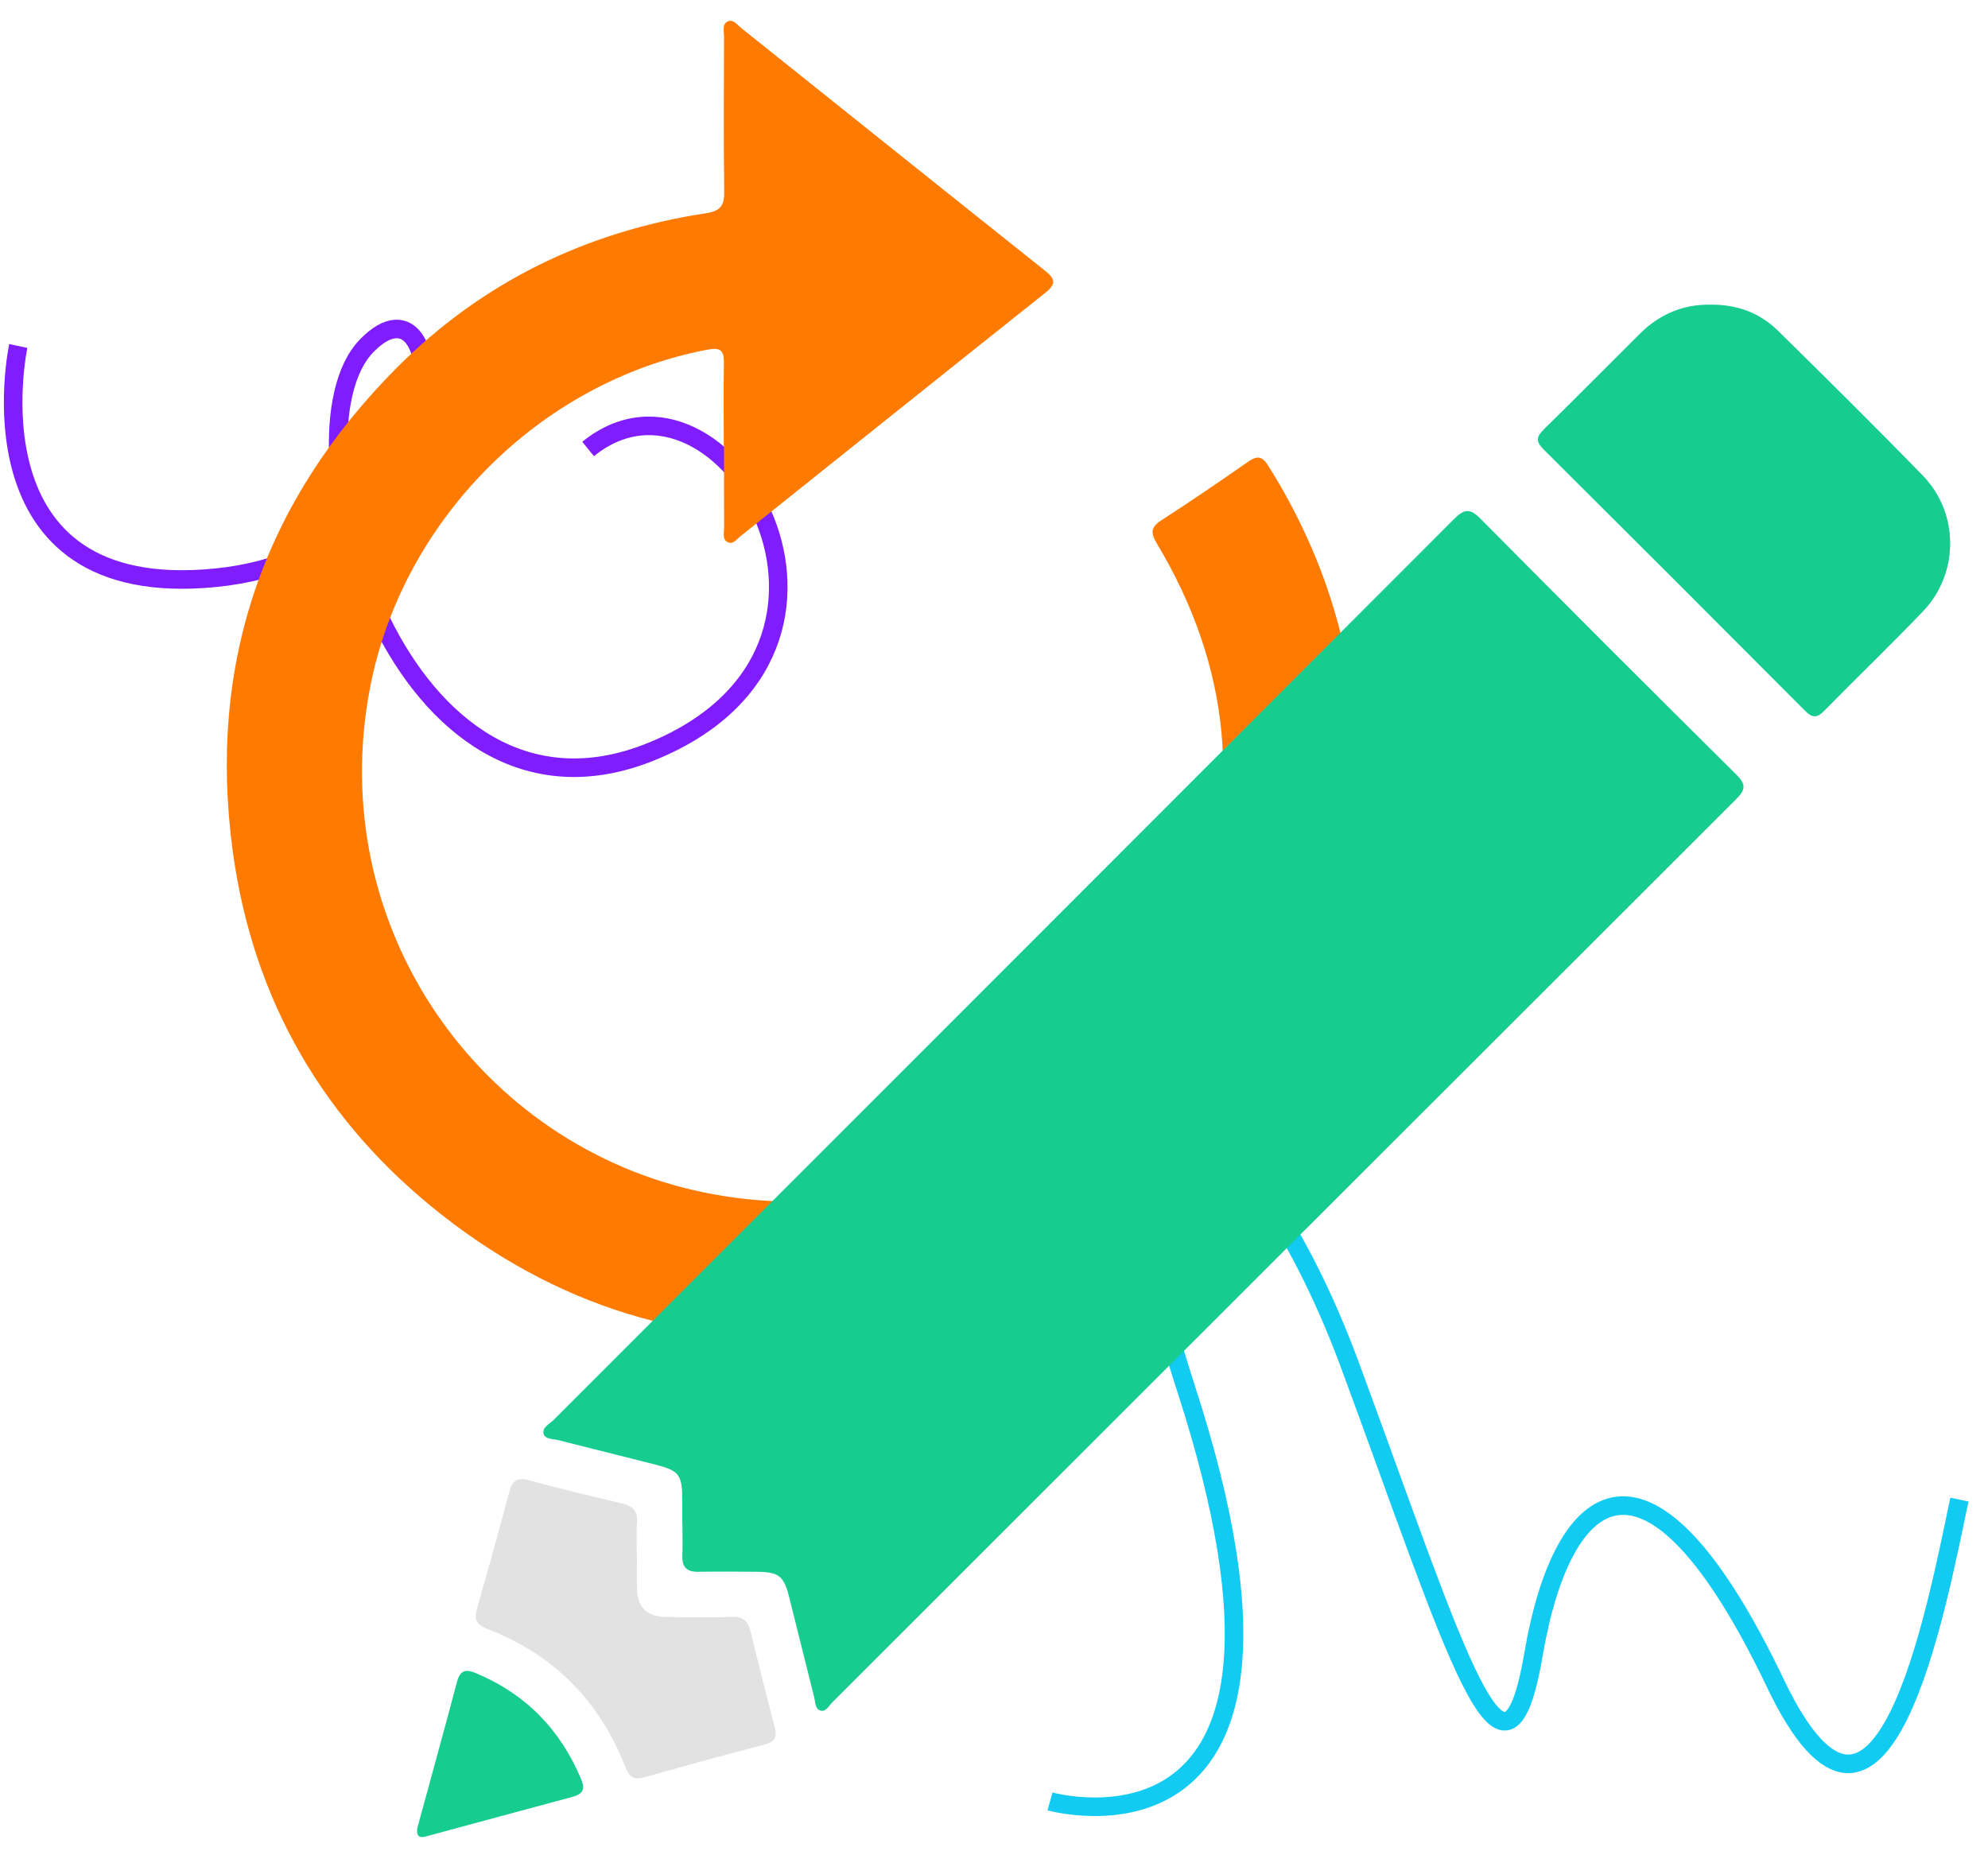
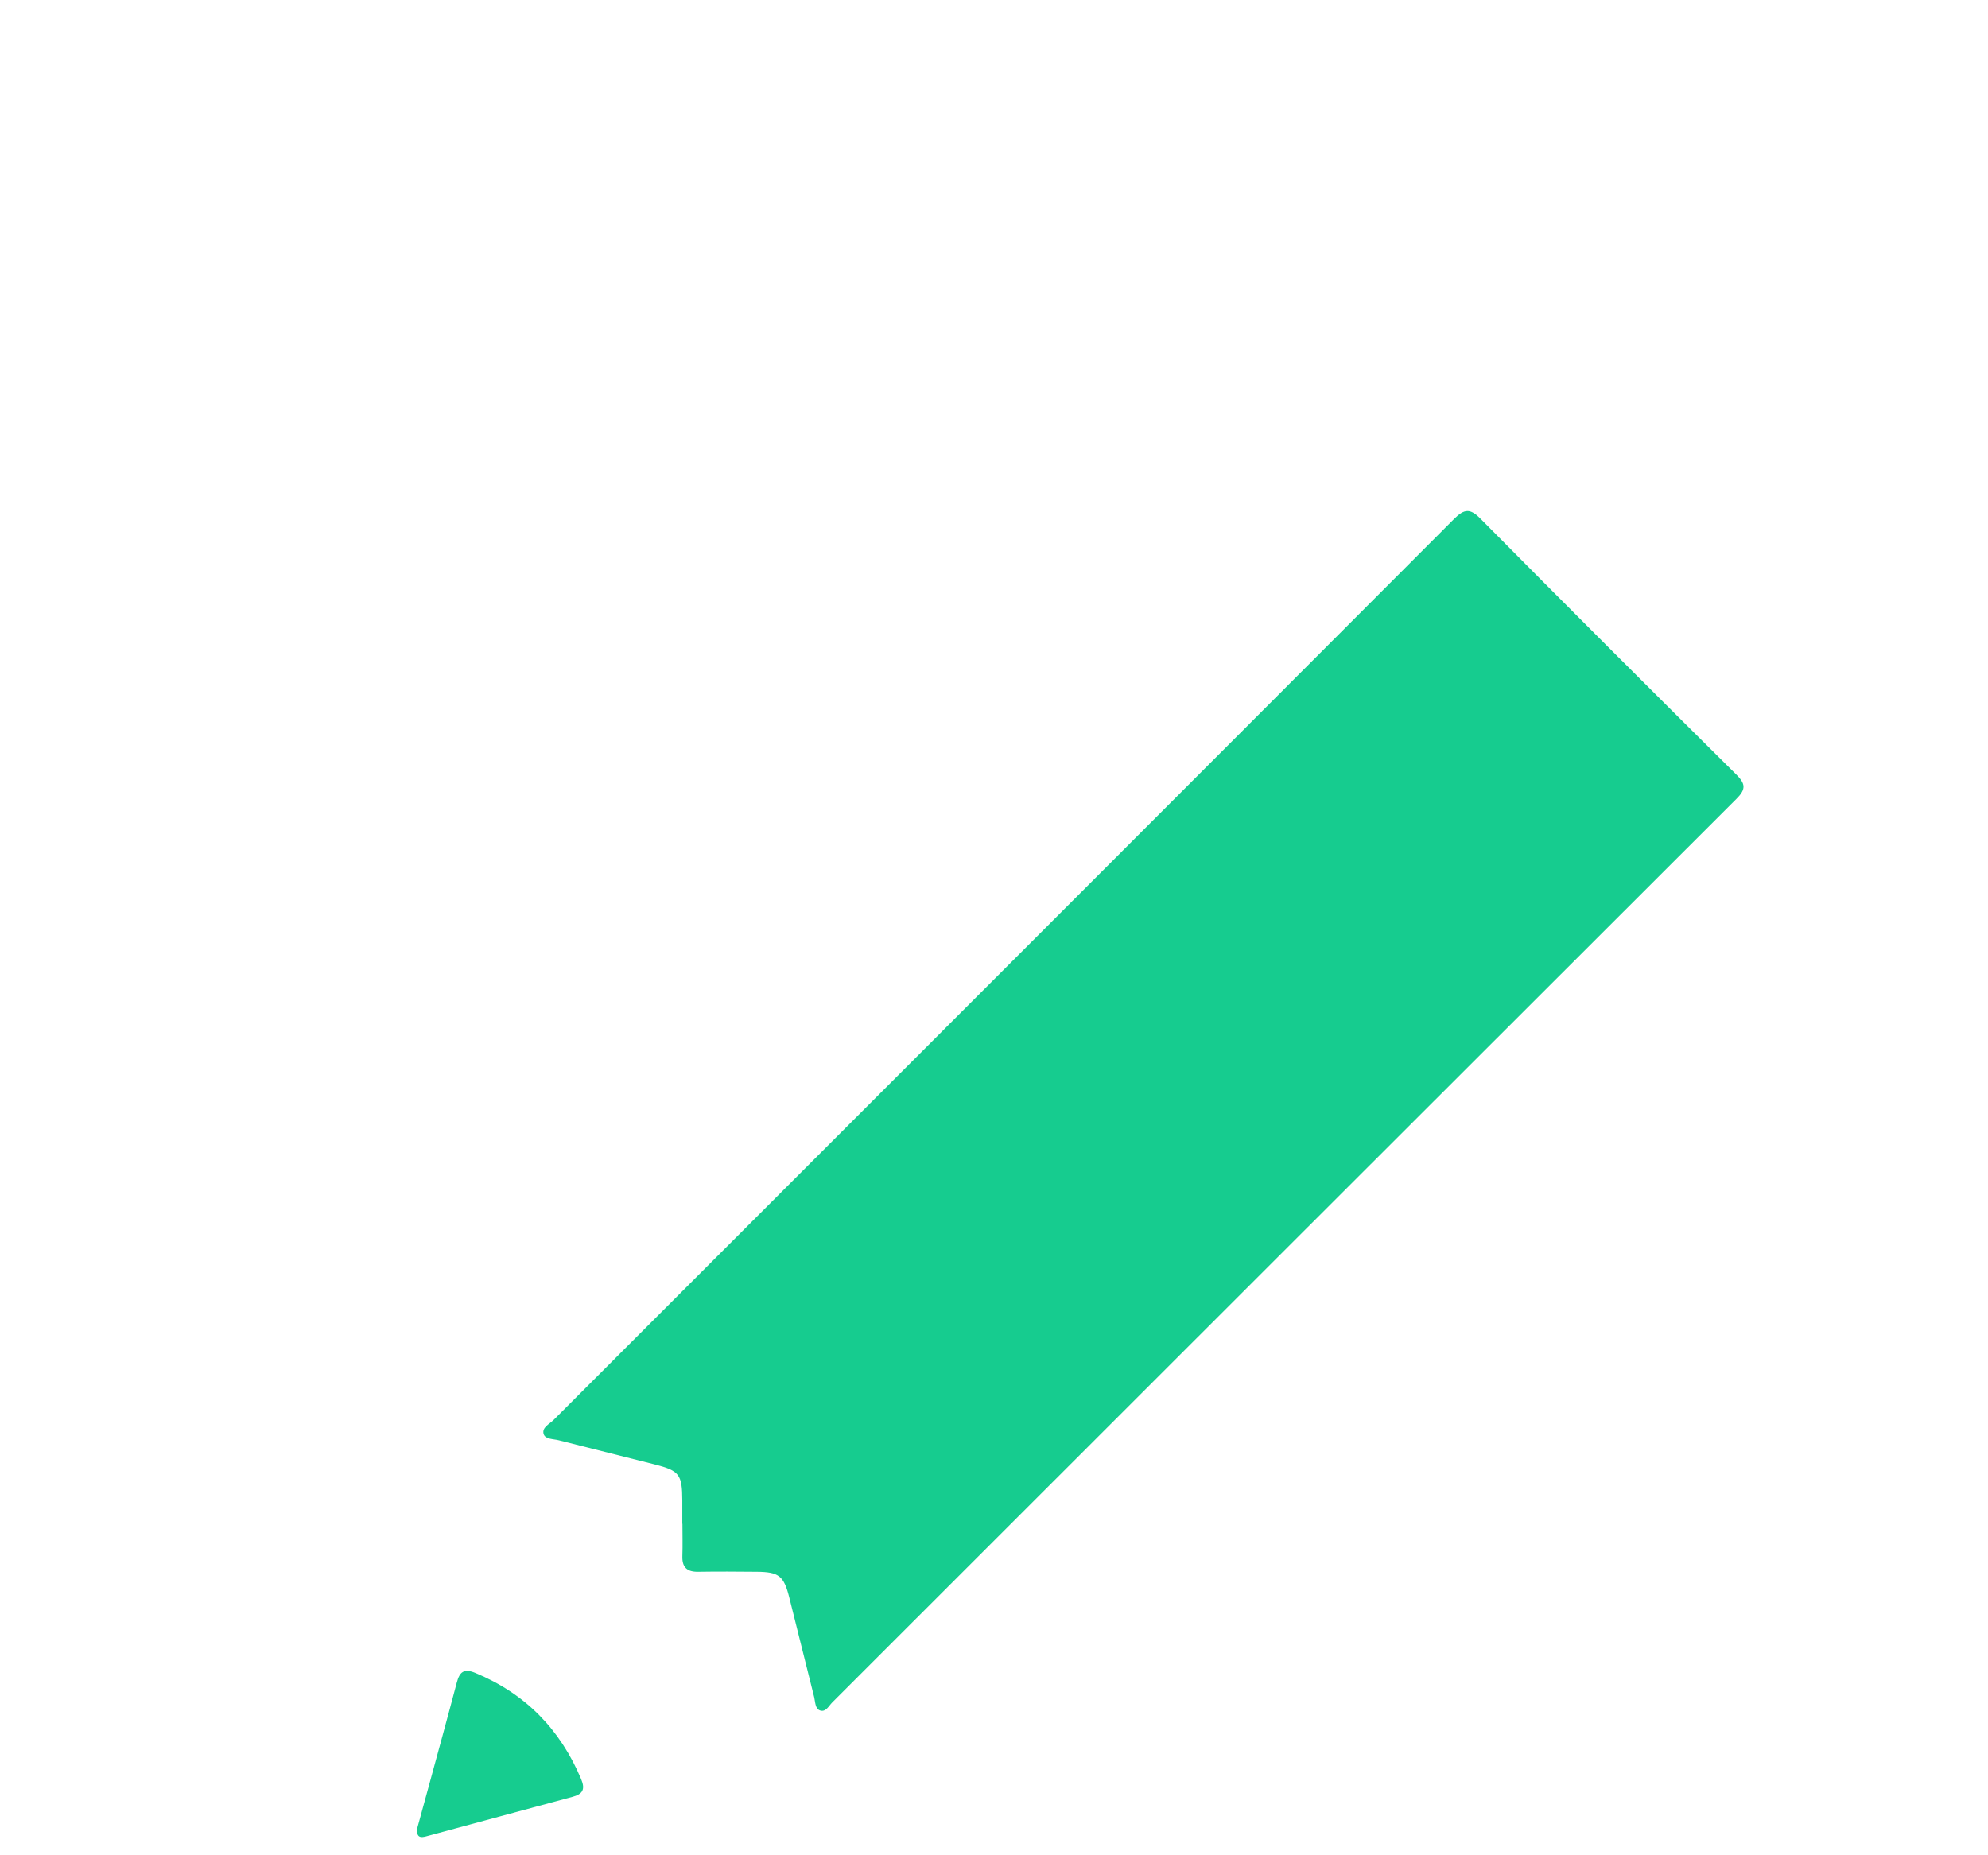
<svg xmlns="http://www.w3.org/2000/svg" width="90" height="84" viewBox="0 0 90 84" fill="none">
  <g clip-path="url(#clip0_621_2510)">
-     <path d="M47.535 81.561C47.535 81.561 60.984 85.363 53.709 62.913C47.583 44.004 56.266 48.697 61.096 61.759C65.926 74.821 68.118 82.549 69.423 74.908C70.728 67.264 74.62 64.178 80.379 76.224C85.201 86.304 87.676 72.746 88.706 67.897" stroke="#11CBF2" stroke-width="0.84" stroke-miterlimit="10" />
-     <path d="M0.828 15.664C0.828 15.664 -1.681 27.324 9.785 26.156C21.251 24.991 20.535 11.585 16.592 15.664C12.65 19.744 18.026 38.689 29.492 34.027C40.958 29.365 32.717 15.373 26.625 20.329" stroke="#801DFF" stroke-width="0.84" stroke-miterlimit="10" />
-     <path d="M32.767 20.195C32.767 18.938 32.75 17.681 32.773 16.424C32.784 15.844 32.591 15.724 32.02 15.833C24.451 17.269 18.213 23.544 16.754 31.129C14.665 41.977 21.738 51.891 31.84 53.983C41.551 55.99 50.676 50.617 53.983 42.024C56.304 35.993 55.696 30.155 52.376 24.614C52.087 24.129 52.087 23.874 52.58 23.555C53.91 22.698 55.218 21.802 56.517 20.898C56.912 20.624 57.144 20.652 57.407 21.072C59.639 24.622 60.991 28.461 61.352 32.652C61.896 38.989 60.339 44.771 56.612 49.901C52.289 55.85 46.417 59.35 39.12 60.308C32.028 61.238 25.619 59.412 20.01 55.011C14.662 50.816 11.454 45.283 10.538 38.546C9.384 30.051 11.932 22.707 17.966 16.648C21.825 12.775 26.551 10.474 31.972 9.653C32.577 9.561 32.795 9.331 32.787 8.71C32.756 6.358 32.773 4.006 32.778 1.654C32.778 1.41 32.678 1.08 32.963 0.962C33.193 0.867 33.378 1.124 33.554 1.267C38.138 4.93 42.716 8.6 47.308 12.254C47.772 12.624 47.826 12.856 47.33 13.251C42.718 16.919 38.124 20.604 33.52 24.28C33.35 24.415 33.179 24.681 32.93 24.541C32.697 24.412 32.781 24.121 32.781 23.897C32.776 22.662 32.778 21.43 32.778 20.195H32.767Z" fill="#FF7A00" />
    <path d="M30.889 68.992C30.889 68.642 30.889 68.292 30.889 67.945C30.884 66.752 30.76 66.59 29.626 66.301C28.181 65.934 26.737 65.573 25.292 65.209C25.048 65.148 24.69 65.167 24.614 64.935C24.516 64.635 24.875 64.478 25.062 64.291C38.651 50.697 52.242 37.108 65.822 23.503C66.292 23.033 66.553 23.005 67.034 23.495C70.87 27.37 74.726 31.223 78.598 35.062C79.029 35.49 79.052 35.731 78.609 36.173C64.957 49.804 51.321 63.445 37.676 77.081C37.52 77.238 37.385 77.529 37.13 77.445C36.898 77.37 36.912 77.059 36.859 76.84C36.478 75.328 36.105 73.814 35.725 72.302C35.484 71.35 35.254 71.173 34.263 71.165C33.378 71.156 32.493 71.151 31.606 71.165C31.108 71.173 30.875 70.966 30.892 70.459C30.909 69.969 30.895 69.482 30.895 68.992H30.892H30.889Z" fill="#16CC8F" />
-     <path d="M77.446 13.793C78.673 13.785 79.684 14.18 80.493 14.975C82.699 17.145 84.9 19.32 87.056 21.541C88.702 23.238 88.694 25.97 87.056 27.681C85.592 29.21 84.063 30.677 82.579 32.189C82.26 32.514 82.044 32.511 81.725 32.189C77.785 28.233 73.834 24.282 69.875 20.342C69.517 19.987 69.556 19.765 69.895 19.438C71.356 18.004 72.793 16.546 74.246 15.104C75.15 14.207 76.242 13.765 77.446 13.796V13.793Z" fill="#16CC8F" />
-     <path d="M28.837 70.457C28.837 70.947 28.826 71.437 28.837 71.924C28.859 72.778 29.279 73.198 30.147 73.212C31.149 73.226 32.152 73.237 33.151 73.209C33.642 73.195 33.863 73.394 33.975 73.853C34.325 75.301 34.689 76.746 35.072 78.185C35.193 78.638 35.097 78.862 34.613 78.988C32.81 79.456 31.015 79.949 29.223 80.458C28.756 80.593 28.503 80.511 28.319 80.03C27.157 77.017 25.065 74.912 22.052 73.747C21.537 73.548 21.456 73.29 21.602 72.795C22.108 71.05 22.587 69.3 23.055 67.545C23.189 67.038 23.416 66.873 23.953 67.021C25.345 67.402 26.748 67.738 28.154 68.068C28.635 68.18 28.879 68.399 28.84 68.928C28.8 69.438 28.831 69.953 28.831 70.465L28.837 70.457Z" fill="#E2E2E2" />
    <path d="M18.892 82.767C19.051 82.185 19.211 81.602 19.371 81.02C19.81 79.407 20.255 77.794 20.681 76.176C20.81 75.692 21.006 75.532 21.521 75.745C23.789 76.686 25.363 78.298 26.309 80.552C26.505 81.017 26.382 81.23 25.914 81.356C23.761 81.93 21.611 82.523 19.457 83.1C19.177 83.176 18.822 83.324 18.892 82.767Z" fill="#16CC8F" />
  </g>
  <defs>
    <clipPath id="clip0_621_2510">
      <rect width="88.942" height="82.233" fill="white" transform="translate(0.176 0.943)" />
    </clipPath>
  </defs>
</svg>